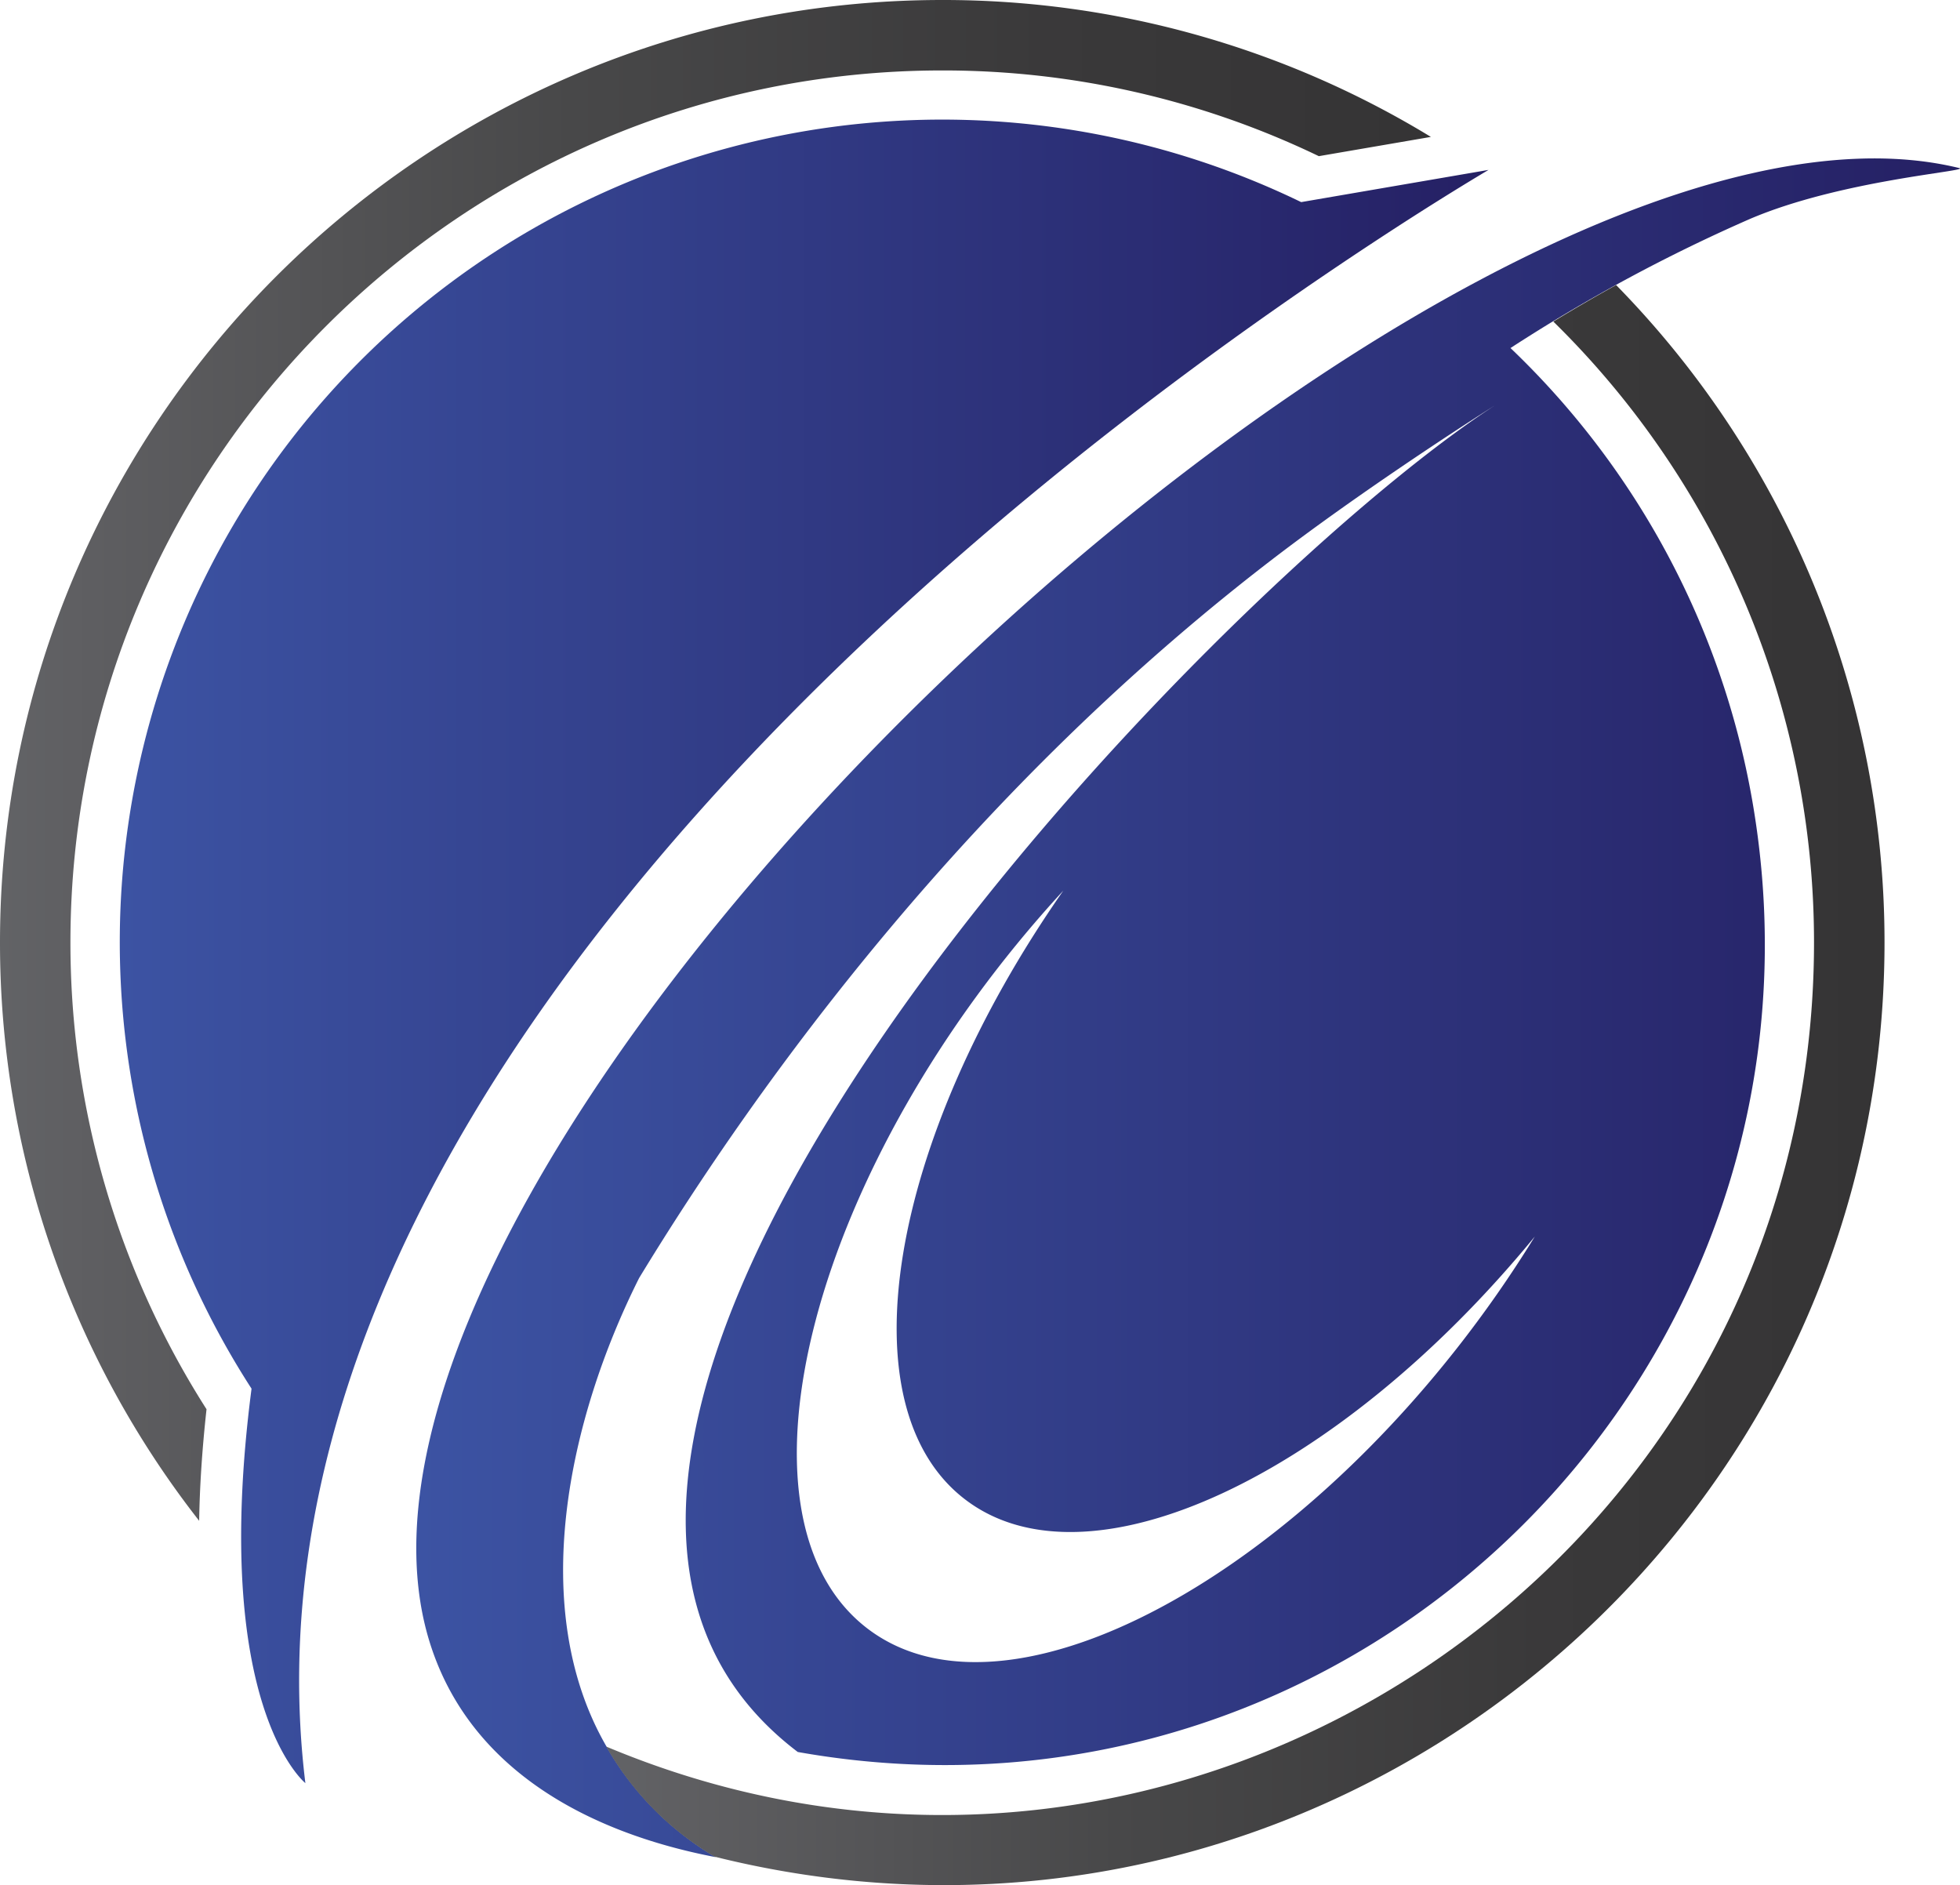
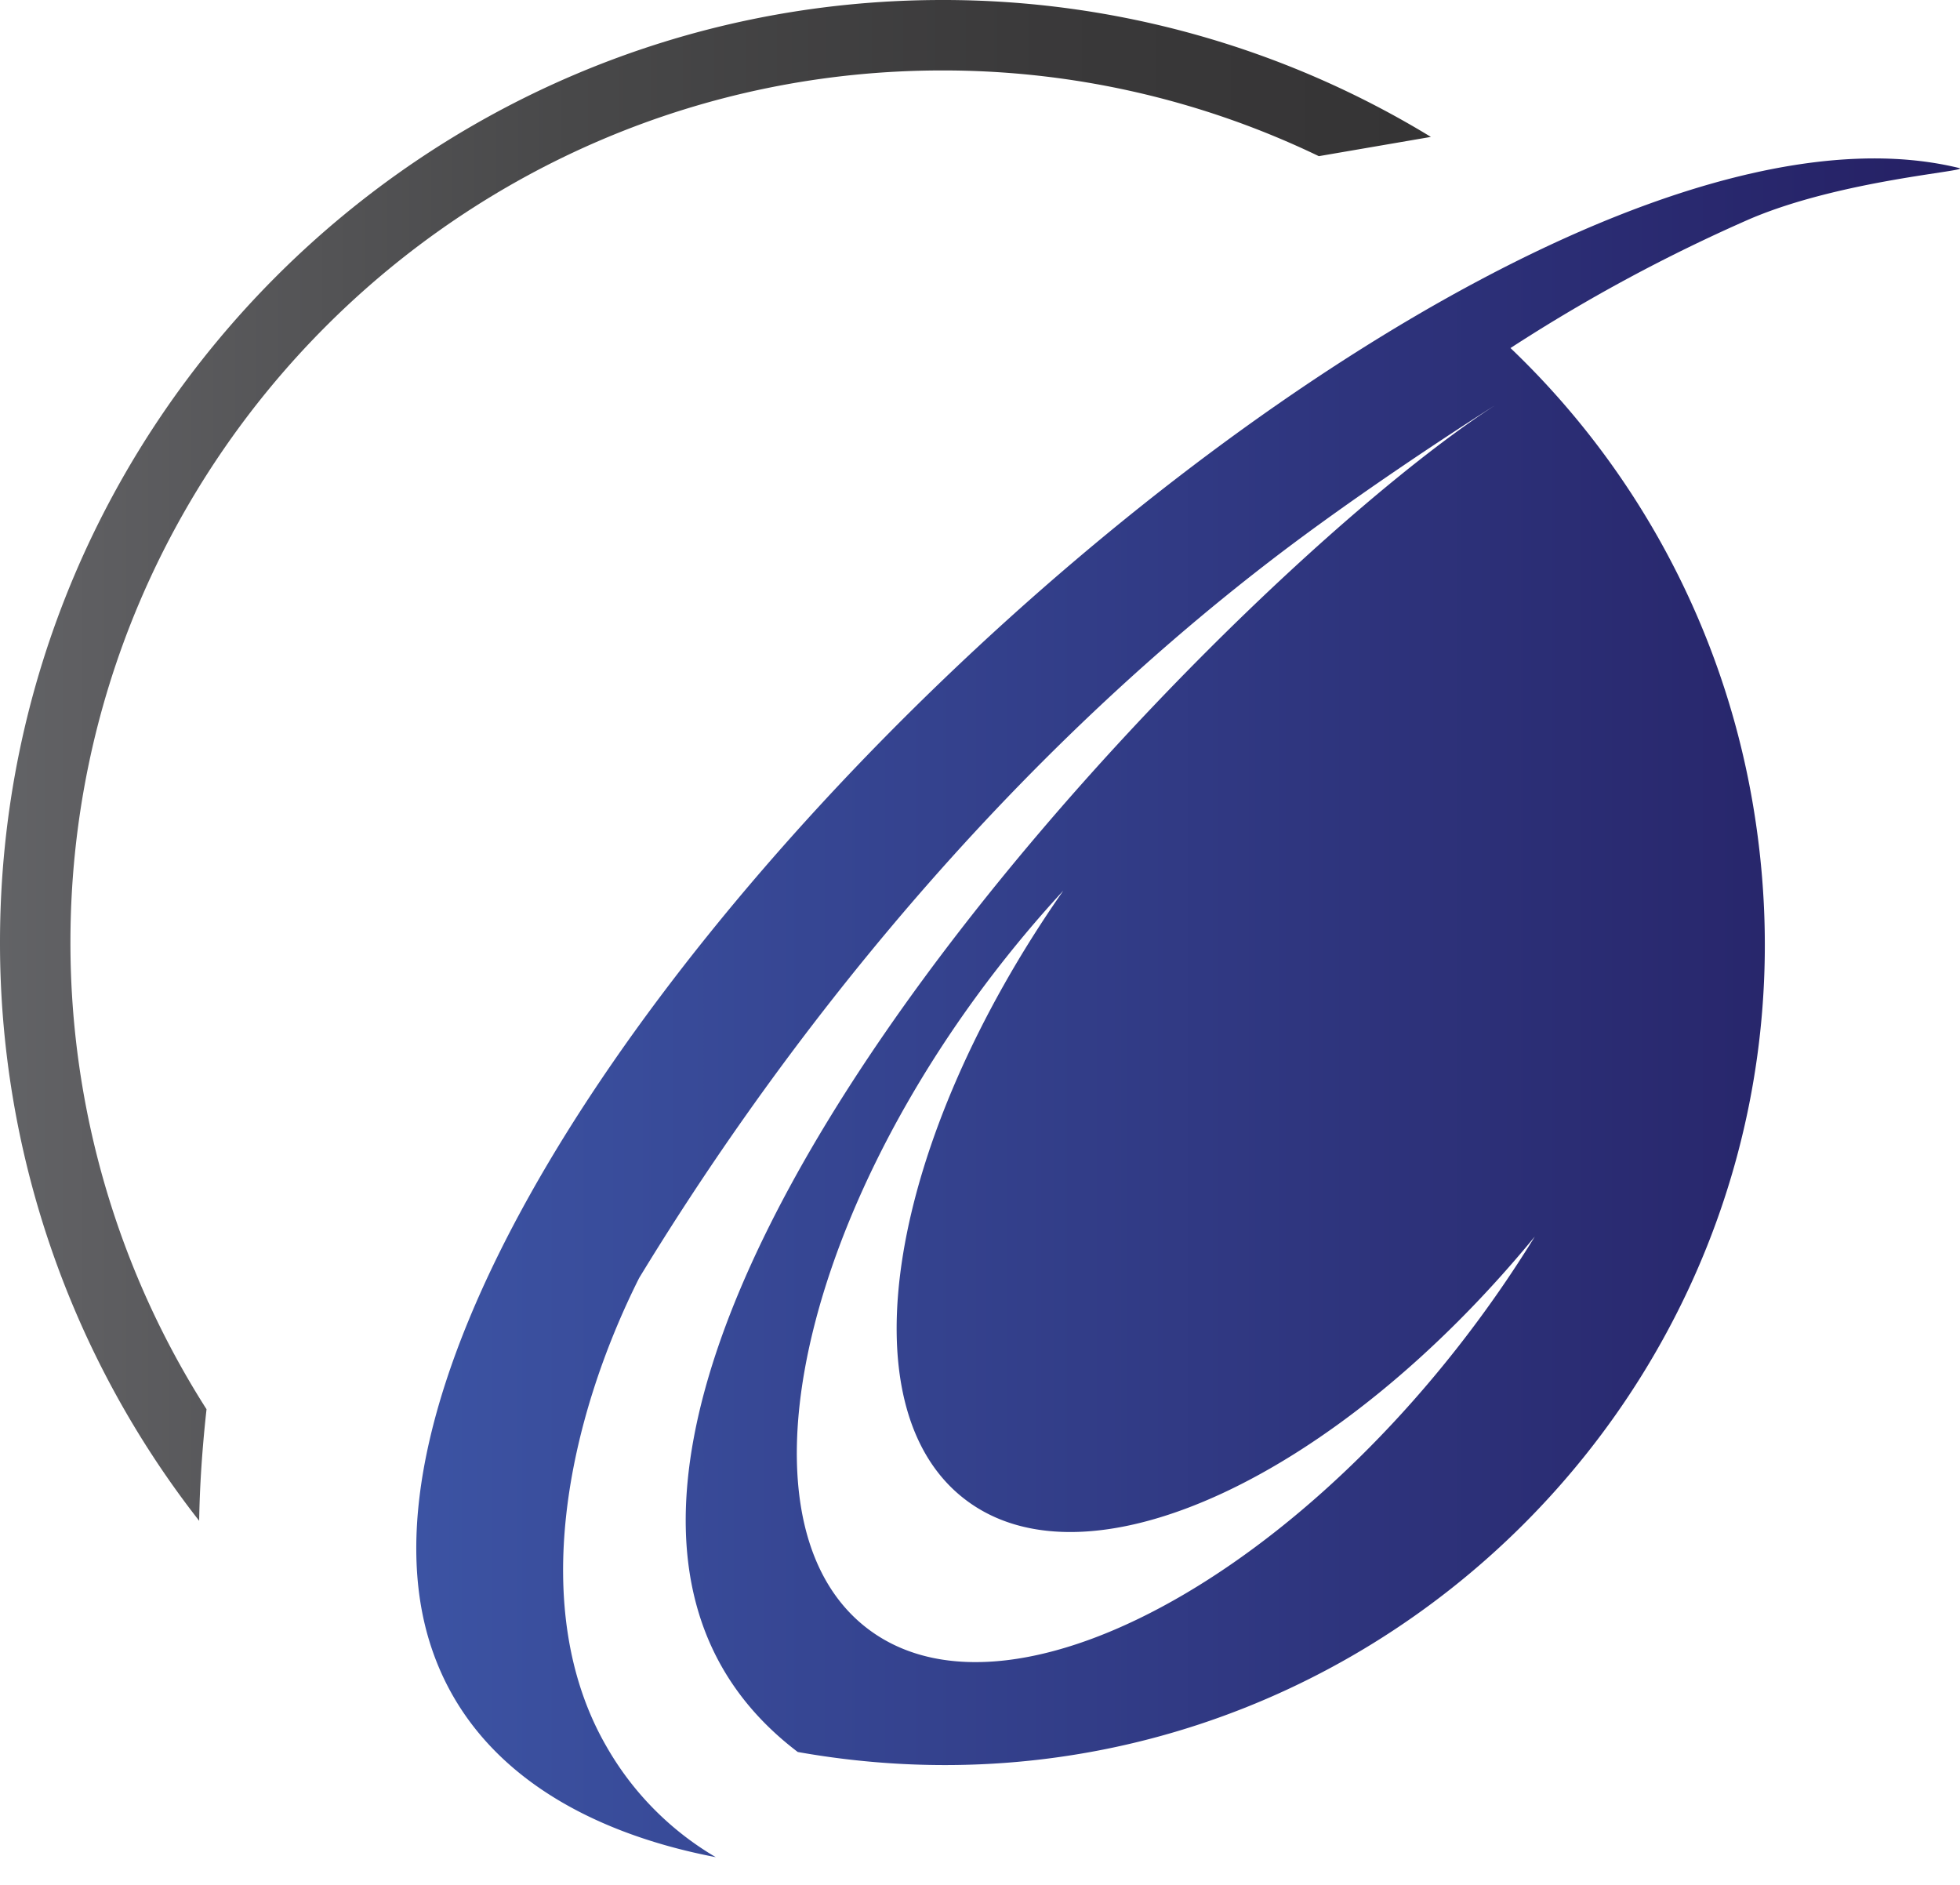
<svg xmlns="http://www.w3.org/2000/svg" xmlns:xlink="http://www.w3.org/1999/xlink" viewBox="0 0 295.24 283.93">
  <defs>
    <style>.cls-1{fill:url(#linear-gradient);}.cls-2{fill:url(#linear-gradient-2);}.cls-3{fill:url(#linear-gradient-3);}.cls-4{fill:url(#linear-gradient-4);}</style>
    <linearGradient id="linear-gradient" x1="18.05" y1="143.3" x2="224.22" y2="143.3" gradientUnits="userSpaceOnUse">
      <stop offset="0" stop-color="#3c53a3" />
      <stop offset="1" stop-color="#252064" />
    </linearGradient>
    <linearGradient id="linear-gradient-2" x1="62.66" y1="151.77" x2="295.24" y2="151.77" xlink:href="#linear-gradient" />
    <linearGradient id="linear-gradient-3" x1="91.31" y1="163.41" x2="283.87" y2="163.41" gradientUnits="userSpaceOnUse">
      <stop offset="0" stop-color="#626366" />
      <stop offset="0.05" stop-color="#5f5f62" />
      <stop offset="0.4" stop-color="#484849" />
      <stop offset="0.73" stop-color="#3a393a" />
      <stop offset="0.99" stop-color="#353435" />
    </linearGradient>
    <linearGradient id="linear-gradient-4" x1="0" y1="114.52" x2="215.54" y2="114.52" xlink:href="#linear-gradient-3" />
  </defs>
  <g id="Слой_2" data-name="Слой 2">
    <g id="Layer_2" data-name="Layer 2">
-       <path class="cls-1" d="M206.93,36.47c7.9-5.2,13.93-8.88,17.29-10.88L196,30.44A123.88,123.88,0,0,0,37.89,209.15C31.67,257.07,46,268.56,46,268.56,34.63,175.74,128.52,88.07,206.93,36.47Z" />
      <path class="cls-2" d="M263.54,33c13.81-5.92,33.42-7.24,31.58-7.69C218.38,6.53,40.52,175.19,65,248.19c6.16,18.41,23.61,27.84,42.82,31.52a45.41,45.41,0,0,1-16.46-16.66c-12-20.73-5.76-49.28,4.91-70.56,18-29.59,50.09-74,97.16-109.6,15-11.32,32.41-22.26,31.62-21.75-43.13,28-166.41,156-104.88,202.73C205,278.94,278.8,205.3,263.92,120.42a123.54,123.54,0,0,0-36.39-68A250.73,250.73,0,0,1,263.54,33ZM231.19,186.24c-29.42,47.81-78.05,76.29-100.57,59-22.14-17-8.28-70.06,29.55-111.1-26.28,37.61-33.12,77.65-14.82,91.67C163.9,240.06,201.53,222.37,231.19,186.24Z" />
-       <path class="cls-3" d="M273.25,141.93c0,93.58-95.68,157.37-181.94,121.12a45,45,0,0,0,16.33,16.59c90,22.42,176.23-46.11,176.23-137.71a141.37,141.37,0,0,0-40.43-99q-4.75,2.63-9.46,5.5A130.89,130.89,0,0,1,273.25,141.93Z" />
      <path class="cls-4" d="M141.93,10.61a130.44,130.44,0,0,1,56.73,12.91l16.88-2.9A141.09,141.09,0,0,0,141.93,0C63.67,0,0,63.67,0,141.93a141.22,141.22,0,0,0,30,87.12c.08-5.05.43-10.63,1.11-16.8a130.56,130.56,0,0,1-20.5-70.32C10.61,69.52,69.52,10.61,141.93,10.61Z" />
    </g>
  </g>
</svg>